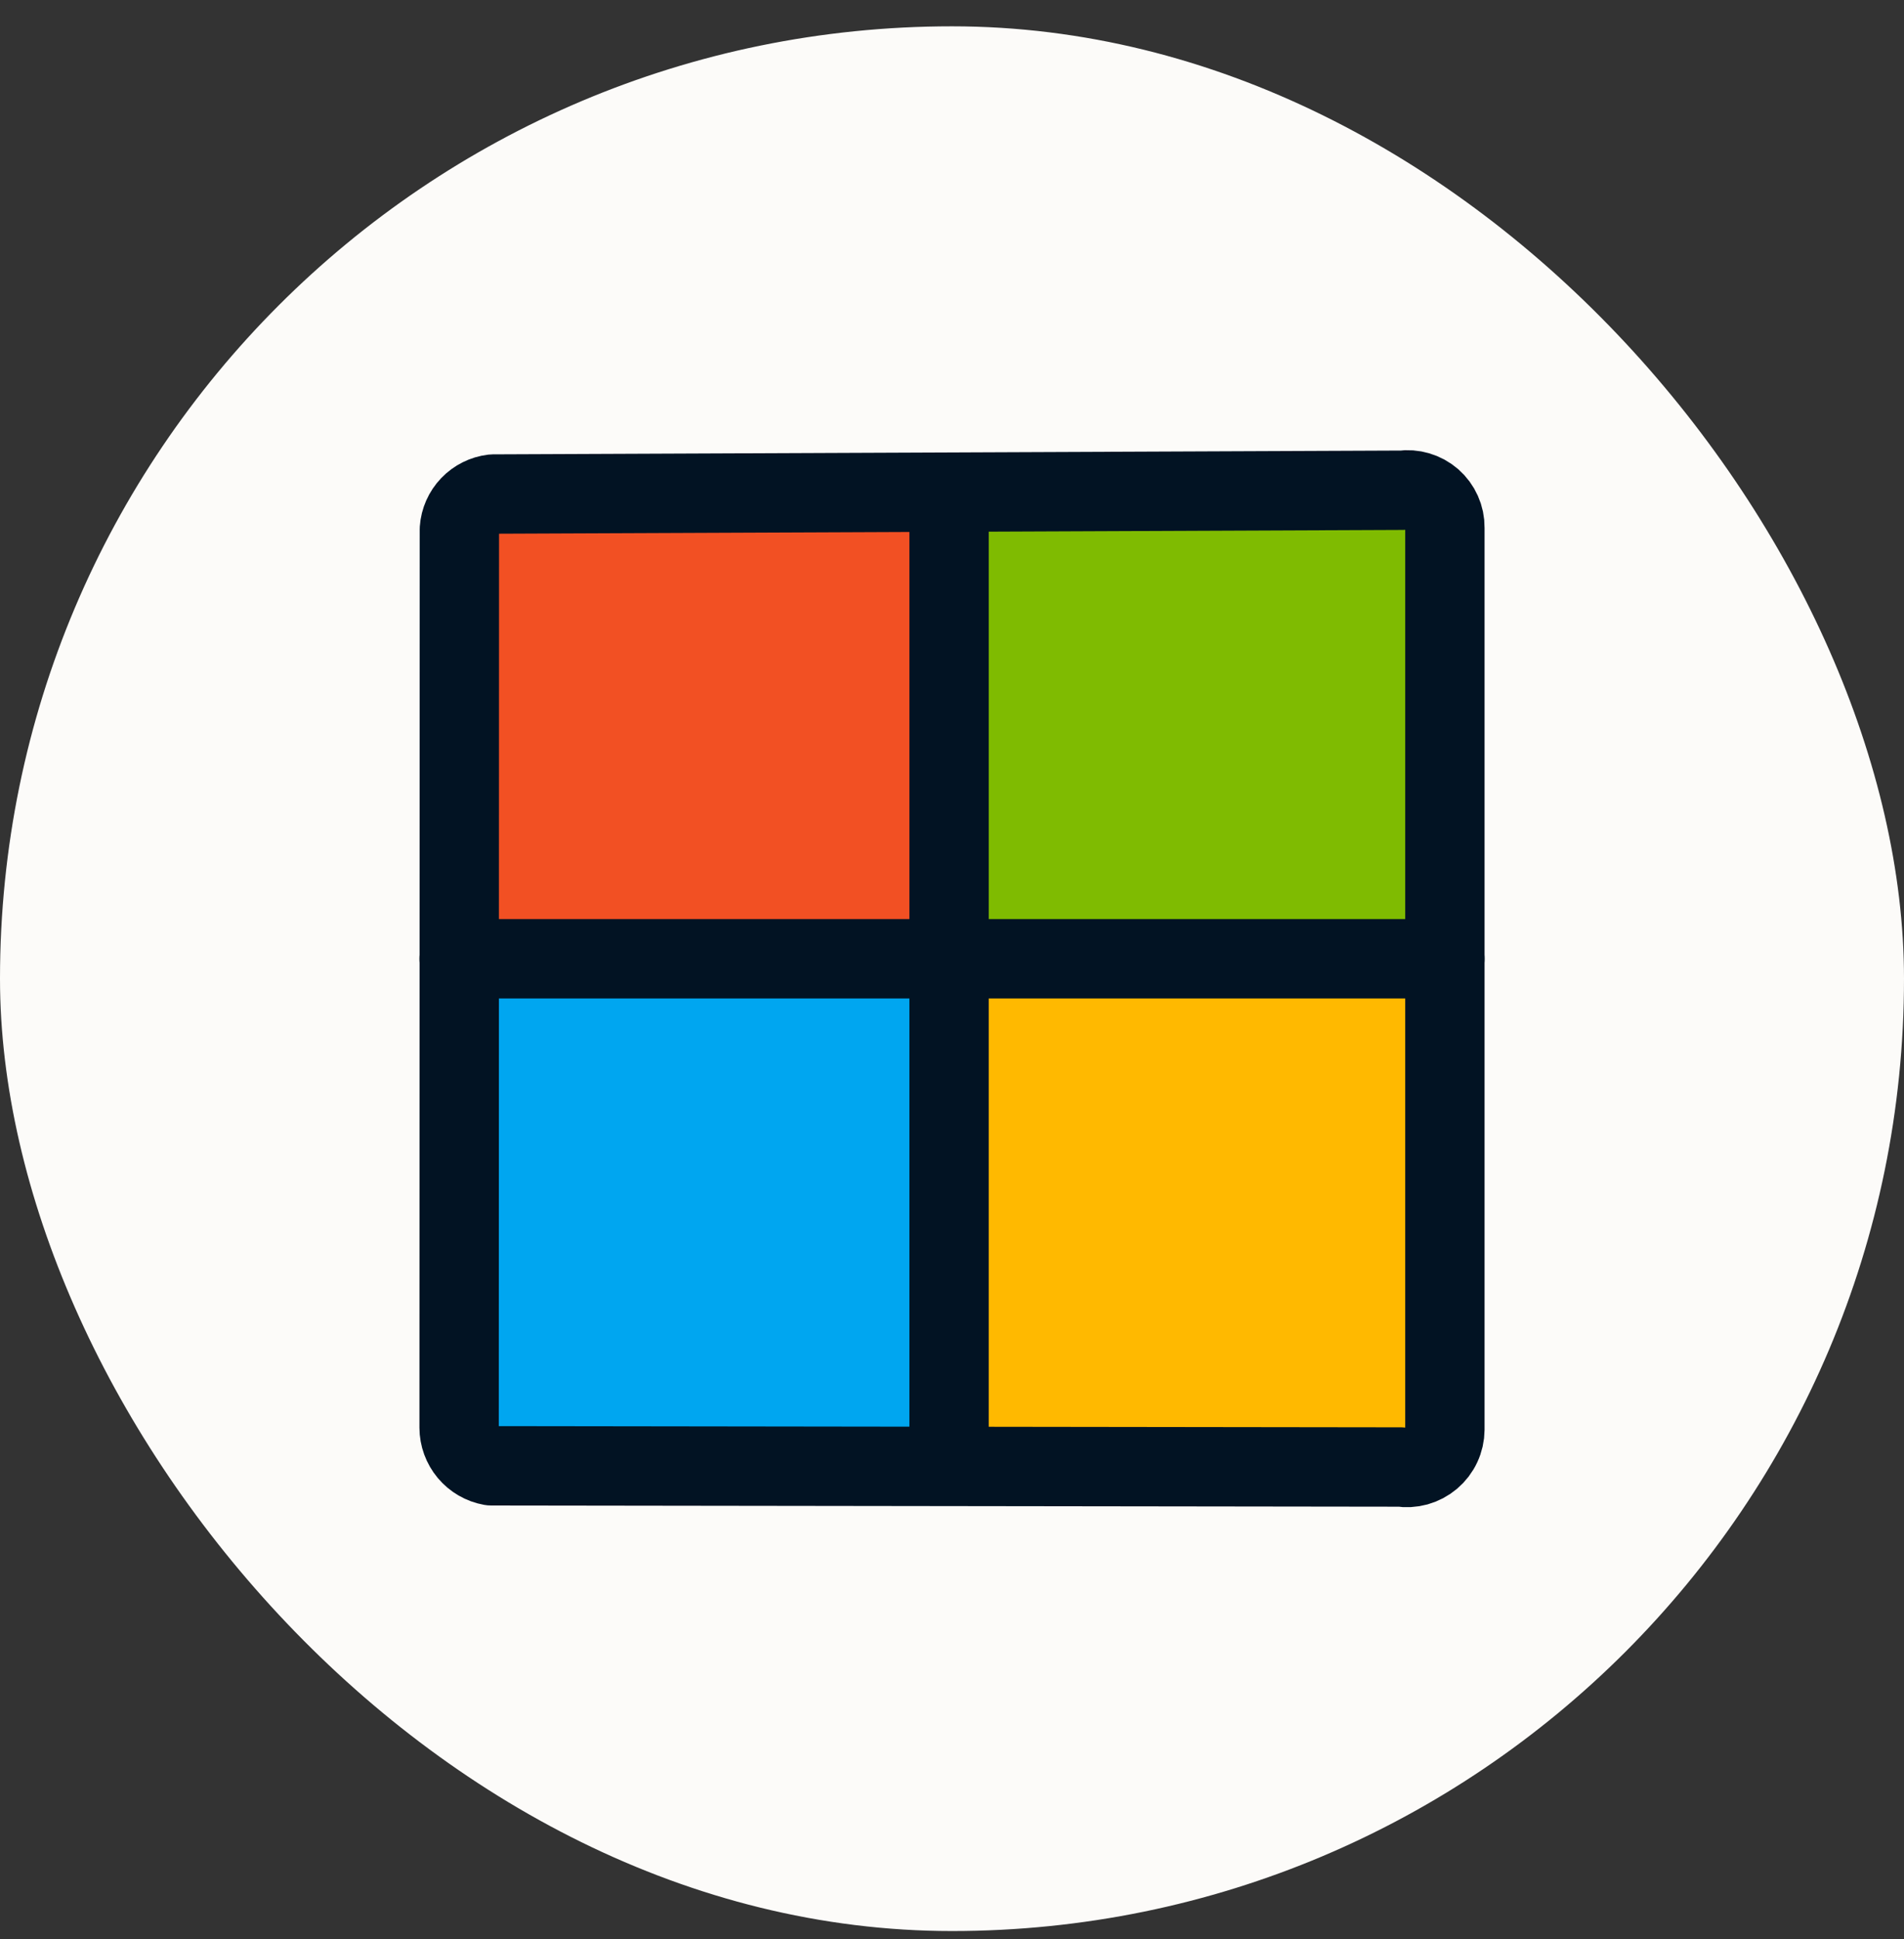
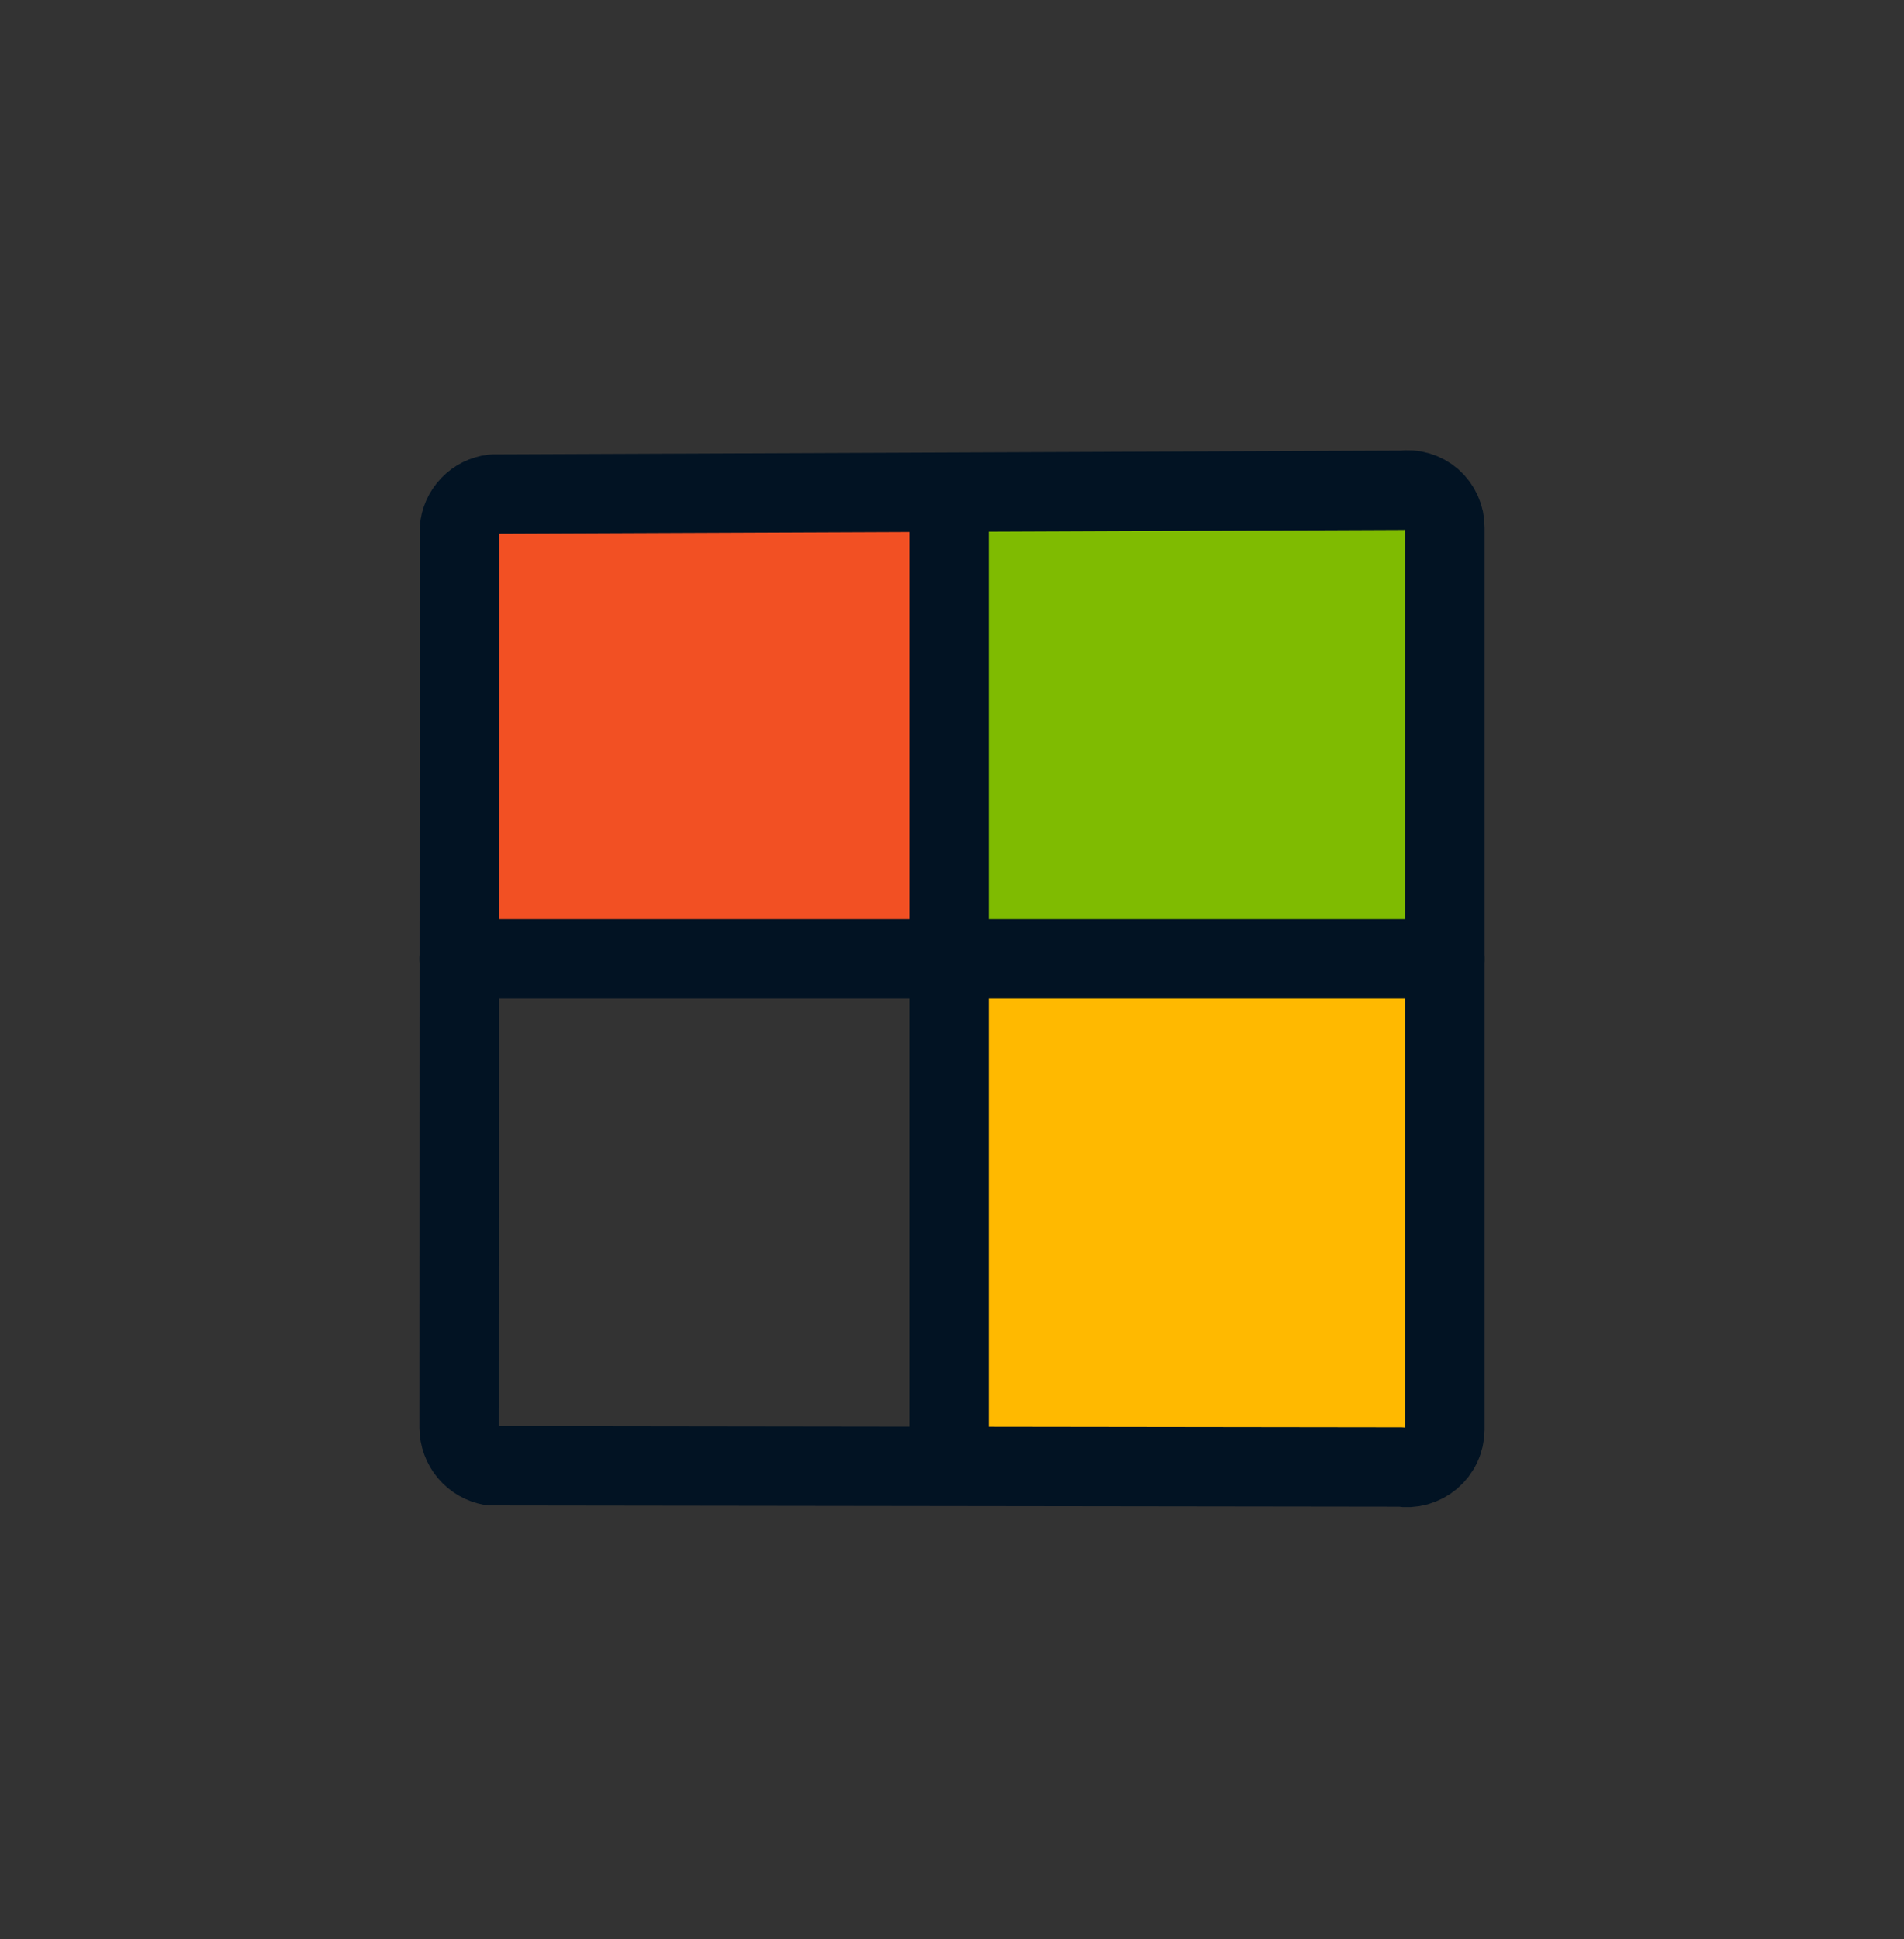
<svg xmlns="http://www.w3.org/2000/svg" width="55" height="56" viewBox="0 0 55 56" fill="none">
  <rect x="0" y="0" width="55" height="56" fill="#333333" stroke="none" />
-   <rect y="0.76" width="55" height="55" rx="27.5" fill="#FCFBF9" />
  <path d="M27.415 27.474V14.281L41.397 14.281V27.474H27.415Z" fill="#7FBB01" />
  <path d="M27.415 41.474V28.281L41.397 28.281V41.474H27.415Z" fill="#FFB900" />
  <path d="M13.415 27.474V14.281L27.397 14.281V27.474H13.415Z" fill="#F25023" />
-   <path d="M13.415 41.474V28.281L27.397 28.281V41.474H13.415Z" fill="#00A6F0" />
  <path d="M14.239 14.266L40.504 14.156C40.658 14.134 40.816 14.145 40.965 14.19C41.114 14.234 41.252 14.31 41.37 14.412C41.487 14.515 41.581 14.642 41.644 14.784C41.708 14.926 41.74 15.08 41.738 15.236V41.282C41.737 41.441 41.702 41.597 41.634 41.741C41.567 41.885 41.469 42.013 41.348 42.115C41.226 42.218 41.084 42.293 40.931 42.336C40.778 42.378 40.617 42.387 40.46 42.361L14.187 42.326C13.928 42.28 13.694 42.144 13.525 41.943C13.356 41.741 13.263 41.487 13.262 41.224L13.27 15.28C13.288 15.025 13.395 14.784 13.572 14.599C13.749 14.414 13.985 14.296 14.239 14.266Z" stroke="#021323" stroke-width="2.292" stroke-linecap="round" stroke-linejoin="round" />
  <path d="M27.415 14.253L27.415 41.698" stroke="#021323" stroke-width="2.292" stroke-linecap="round" stroke-linejoin="round" />
  <path d="M41.738 27.686L13.262 27.686" stroke="#021323" stroke-width="2.292" stroke-linecap="round" stroke-linejoin="round" />
</svg>